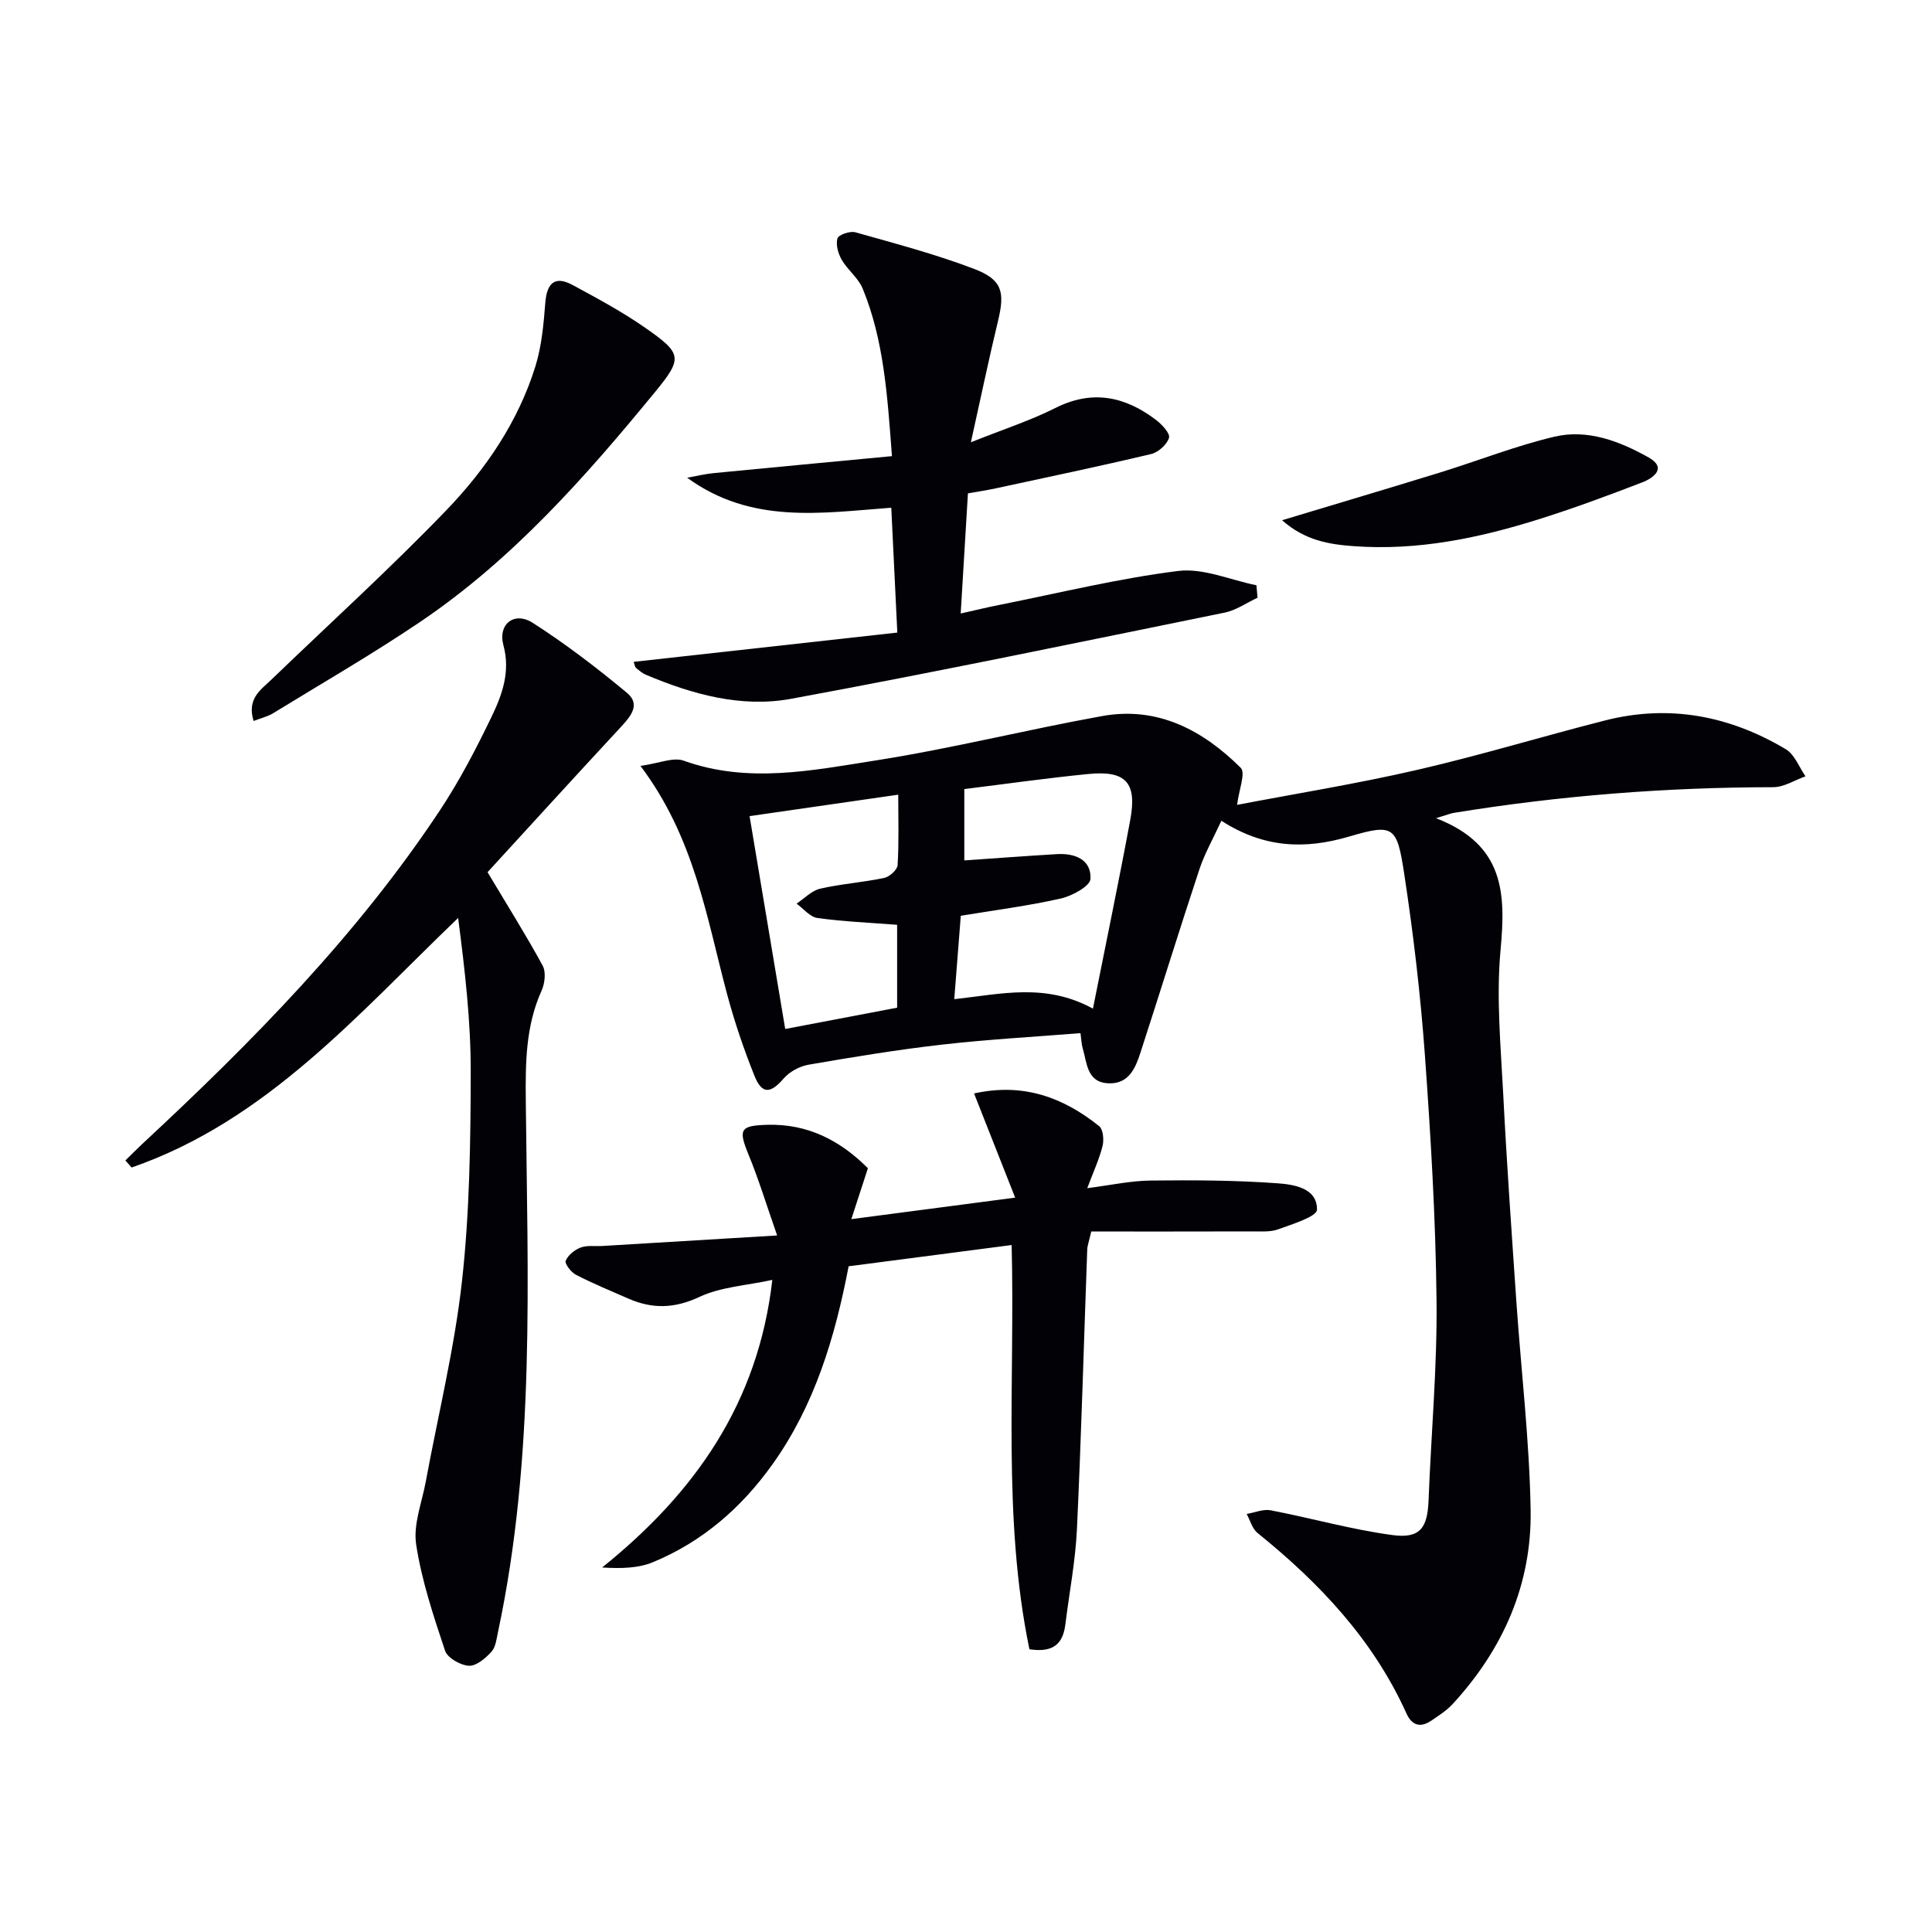
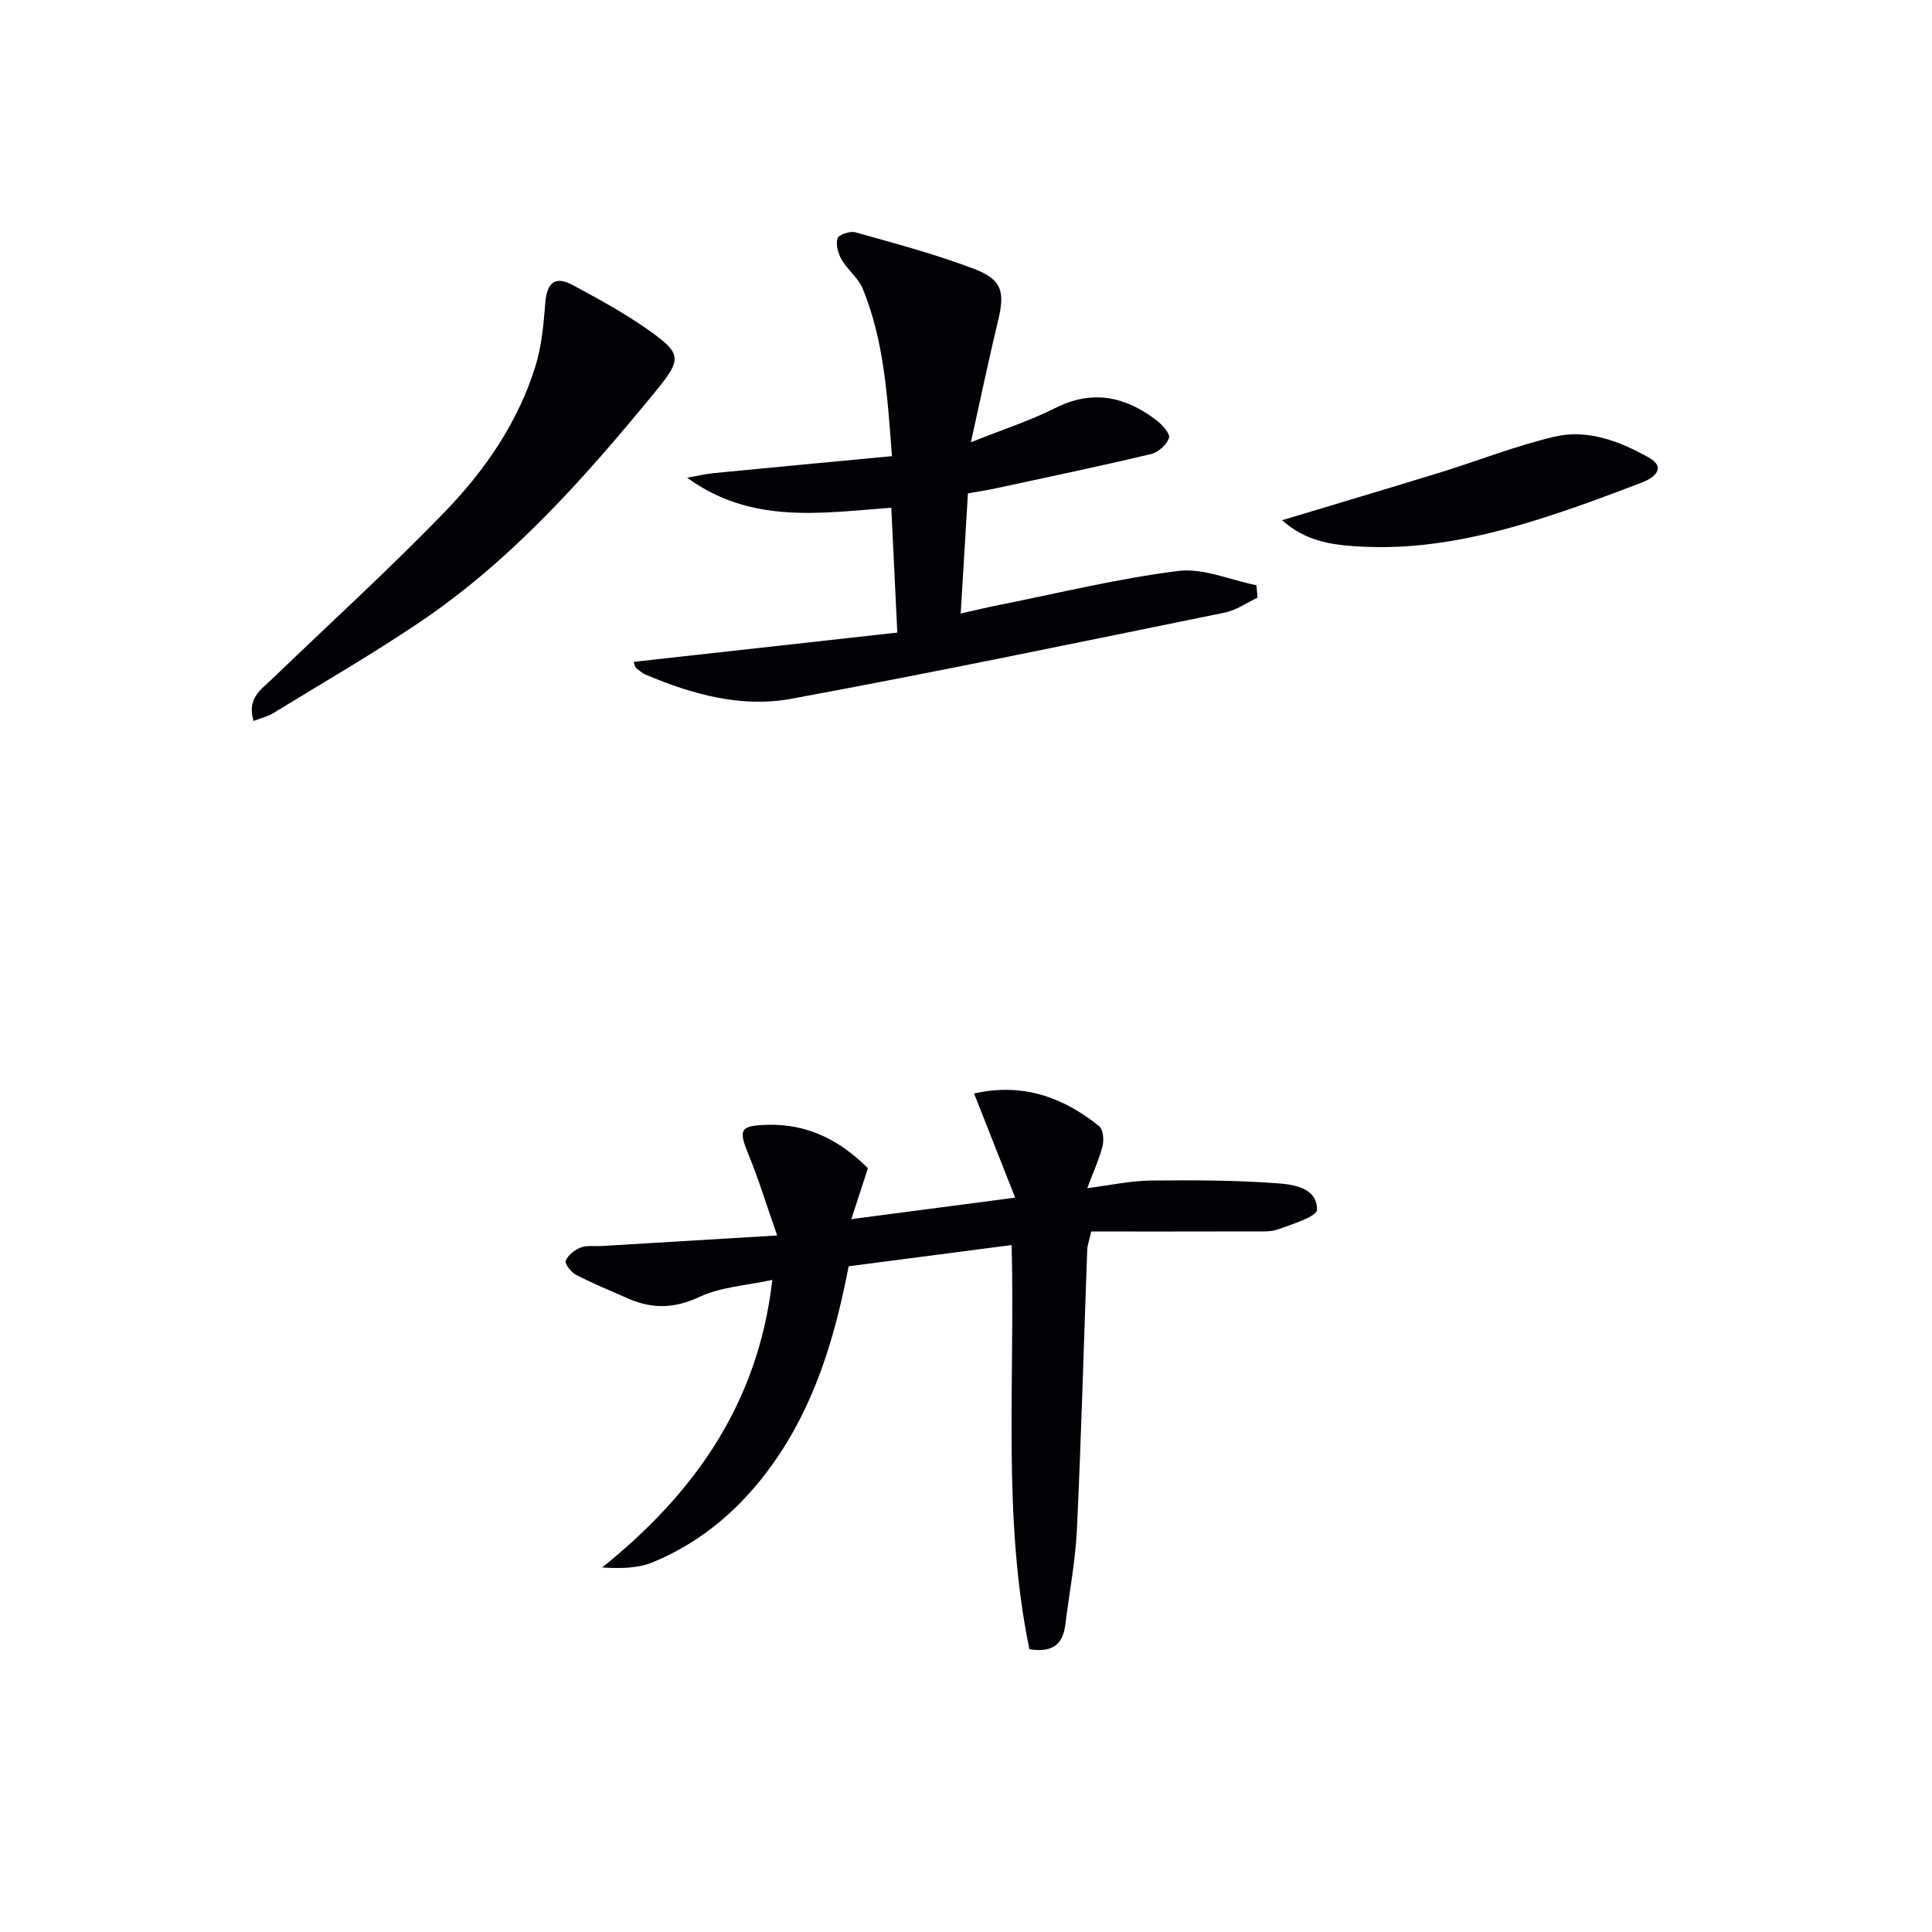
<svg xmlns="http://www.w3.org/2000/svg" enable-background="new 0 0 400 400" viewBox="0 0 400 400">
-   <path d="m297.31 169.4c14.28 5.51 14.43 15.71 13.36 27.33-.91 9.87.05 19.93.56 29.89.72 14.27 1.74 28.53 2.71 42.78.99 14.42 2.72 28.83 2.96 43.26.25 15.39-5.72 28.84-16.18 40.18-1.22 1.32-2.82 2.33-4.32 3.36-2.25 1.55-4.05 1.12-5.21-1.45-6.89-15.26-17.99-27.01-30.84-37.37-1.09-.88-1.51-2.6-2.24-3.93 1.66-.28 3.41-1.05 4.96-.76 8.43 1.62 16.74 3.99 25.22 5.13 5.73.77 7.26-1.48 7.48-7.2.53-13.79 1.8-27.59 1.65-41.37-.18-16.94-1.19-33.89-2.41-50.79-.91-12.57-2.39-25.13-4.29-37.59-1.5-9.85-2.19-10.38-11.4-7.67-9.19 2.7-17.63 2.39-26.45-3.27-1.66 3.62-3.45 6.74-4.56 10.09-4.17 12.58-8.07 25.25-12.17 37.85-1.04 3.21-2.39 6.56-6.58 6.42-4.57-.16-4.48-4.19-5.4-7.26-.24-.79-.25-1.64-.46-3.13-9.56.77-19.16 1.29-28.69 2.38-9.23 1.05-18.42 2.57-27.58 4.15-1.86.32-3.95 1.44-5.17 2.85-2.71 3.14-4.49 3.35-6.05-.53-2.22-5.53-4.15-11.22-5.69-16.98-4.24-15.86-6.72-32.32-17.92-47.2 3.86-.53 6.78-1.86 8.95-1.08 13.35 4.8 26.68 2 39.83-.06 15.7-2.46 31.17-6.36 46.83-9.18 11.46-2.07 20.83 2.92 28.67 10.72 1.06 1.05-.39 4.61-.75 7.67 12-2.3 24.73-4.35 37.26-7.24 13.08-3.01 25.95-6.94 38.97-10.25 13.26-3.37 25.76-.96 37.37 5.97 1.83 1.09 2.75 3.7 4.08 5.61-2.22.78-4.44 2.24-6.66 2.25-22.16.02-44.18 1.74-66.05 5.3-.65.08-1.25.35-3.79 1.12zm-97.66-6.03v14.77c6.37-.44 12.75-.92 19.14-1.3 3.75-.23 7.18 1.11 6.98 5.13-.08 1.5-3.8 3.53-6.15 4.06-6.73 1.52-13.61 2.4-20.7 3.57-.45 5.81-.89 11.36-1.35 17.27 9.62-1.04 18.84-3.44 28.71 1.96 2.68-13.49 5.35-26.26 7.73-39.09 1.43-7.72-.91-10.26-8.69-9.49-8.57.84-17.1 2.06-25.67 3.12zm-37.08 49.67c8-1.52 15.57-2.96 23.17-4.41 0-6.01 0-11.59 0-17.16-5.68-.44-11.12-.66-16.5-1.41-1.55-.21-2.88-1.94-4.32-2.97 1.62-1.07 3.12-2.69 4.9-3.1 4.35-1 8.85-1.3 13.23-2.22 1.11-.23 2.73-1.68 2.79-2.66.29-4.73.13-9.48.13-14.58-10.66 1.54-20.6 2.97-30.78 4.44 2.53 15.03 4.92 29.35 7.38 44.07z" fill="#010106" />
-   <path d="m100.94 180.58c4.2 7.03 8.01 13.09 11.42 19.36.71 1.32.44 3.67-.23 5.16-3.31 7.34-3.35 14.96-3.27 22.85.36 36.73 1.99 73.55-5.74 109.87-.31 1.44-.48 3.18-1.38 4.17-1.23 1.35-3.15 2.98-4.68 2.89-1.75-.11-4.42-1.63-4.92-3.13-2.4-7.2-4.84-14.51-5.98-21.98-.63-4.14 1.19-8.67 1.99-13 2.55-13.84 5.95-27.58 7.5-41.52 1.59-14.33 1.78-28.86 1.81-43.31.02-10.55-1.21-21.1-2.61-31.89-20.84 20.01-39.65 41.98-67.6 51.67-.43-.49-.86-.97-1.29-1.46 1.18-1.15 2.33-2.33 3.53-3.45 22.72-21.11 44.44-43.14 61.65-69.13 4.02-6.08 7.42-12.62 10.59-19.19 2.21-4.58 3.99-9.36 2.5-14.89-1.19-4.4 2.26-7.09 6.08-4.64 6.8 4.36 13.26 9.31 19.49 14.48 2.94 2.44.71 4.96-1.36 7.19-9.57 10.32-19.05 20.72-27.5 29.95z" fill="#010106" />
-   <path d="m175.7 262.17c-2.85 14.85-7.06 28.78-15.73 40.95-6.41 9-14.51 16.06-24.75 20.3-3.03 1.26-6.54 1.36-10.55 1.11 19.17-15.42 32.31-33.99 35.23-59.54-5.37 1.17-10.67 1.44-15.11 3.53-5.18 2.43-9.77 2.5-14.72.33-3.64-1.59-7.32-3.11-10.84-4.93-1-.52-2.35-2.29-2.11-2.89.49-1.17 1.85-2.27 3.1-2.74 1.33-.5 2.95-.23 4.44-.32 11.59-.69 23.17-1.39 36.24-2.18-2.23-6.38-3.84-11.68-5.94-16.78-2.13-5.2-1.74-5.97 3.94-6.13 8.39-.23 15.08 3.27 20.79 8.99-1.04 3.21-2.04 6.27-3.43 10.54 11.68-1.53 22.25-2.92 33.92-4.45-3.04-7.71-5.73-14.54-8.51-21.57 10.18-2.27 18.48.82 25.9 6.77.83.67 1.02 2.84.7 4.12-.68 2.71-1.88 5.29-3.17 8.72 4.79-.61 8.94-1.53 13.11-1.58 8.77-.1 17.58-.07 26.32.57 3.35.25 8.2.96 8.14 5.47-.02 1.42-5.09 2.98-8.01 4.05-1.64.6-3.61.43-5.43.44-11.12.03-22.24.02-33.3.02-.5 2.2-.81 2.96-.83 3.73-.7 19.29-1.23 38.58-2.13 57.86-.31 6.61-1.58 13.17-2.4 19.76-.47 3.77-2.26 5.94-7.44 5.14-5.63-27.23-2.96-55.18-3.68-83.69-11.49 1.51-22.58 2.95-33.75 4.4z" fill="#010106" />
+   <path d="m175.7 262.17c-2.85 14.85-7.06 28.78-15.73 40.95-6.41 9-14.51 16.06-24.75 20.3-3.03 1.26-6.54 1.36-10.55 1.11 19.17-15.42 32.31-33.99 35.23-59.54-5.37 1.17-10.67 1.44-15.11 3.53-5.18 2.43-9.77 2.5-14.72.33-3.64-1.59-7.32-3.11-10.84-4.93-1-.52-2.35-2.29-2.11-2.89.49-1.17 1.85-2.27 3.1-2.74 1.33-.5 2.95-.23 4.44-.32 11.59-.69 23.17-1.39 36.24-2.18-2.23-6.38-3.84-11.68-5.94-16.78-2.13-5.2-1.74-5.97 3.94-6.13 8.39-.23 15.08 3.27 20.79 8.99-1.04 3.21-2.04 6.27-3.43 10.54 11.68-1.53 22.25-2.92 33.92-4.45-3.04-7.71-5.73-14.54-8.51-21.57 10.18-2.27 18.48.82 25.9 6.77.83.67 1.02 2.84.7 4.12-.68 2.71-1.88 5.29-3.17 8.72 4.79-.61 8.94-1.53 13.11-1.58 8.77-.1 17.58-.07 26.32.57 3.35.25 8.2.96 8.14 5.47-.02 1.42-5.09 2.98-8.01 4.05-1.64.6-3.61.43-5.43.44-11.12.03-22.24.02-33.3.02-.5 2.2-.81 2.96-.83 3.73-.7 19.29-1.23 38.58-2.13 57.86-.31 6.61-1.58 13.17-2.4 19.76-.47 3.77-2.26 5.94-7.44 5.14-5.63-27.23-2.96-55.18-3.68-83.69-11.49 1.51-22.58 2.95-33.75 4.4" fill="#010106" />
  <path d="m260.36 123.75c-2.26 1.05-4.42 2.6-6.79 3.08-29.9 6.09-59.78 12.32-89.78 17.85-10.31 1.9-20.47-.92-30.11-5-.74-.32-1.39-.89-2.02-1.42-.21-.18-.23-.58-.47-1.23 18.19-2.02 36.31-4.03 54.59-6.06-.45-9.25-.84-17.32-1.25-25.85-14.43 1.06-28.93 3.5-42.26-6.21 1.84-.33 3.67-.78 5.53-.96 12.18-1.19 24.36-2.32 36.87-3.51-.95-12.57-1.66-23.97-6.06-34.69-.9-2.2-3.1-3.83-4.33-5.94-.74-1.28-1.27-3.13-.9-4.44.21-.75 2.6-1.59 3.7-1.28 8.28 2.34 16.65 4.54 24.67 7.61 5.77 2.21 6.32 4.78 4.89 10.7-1.89 7.83-3.53 15.72-5.63 25.17 6.91-2.76 12.38-4.52 17.45-7.08 7.67-3.87 14.45-2.44 20.88 2.45 1.22.93 2.96 2.8 2.69 3.7-.42 1.4-2.21 3-3.69 3.36-10.64 2.53-21.35 4.77-32.05 7.08-1.92.41-3.86.71-5.89 1.07-.5 8.26-.98 16.19-1.5 24.87 3.08-.69 5.56-1.3 8.06-1.79 12.31-2.45 24.56-5.47 36.99-7.02 5.19-.64 10.77 1.88 16.18 2.96.08.87.15 1.72.23 2.58z" fill="#010106" />
  <path d="m52.5 149.27c-1.42-4.66 1.51-6.46 3.7-8.57 12.09-11.65 24.54-22.95 36.18-35.03 8.2-8.52 14.93-18.39 18.49-29.89 1.29-4.18 1.68-8.7 2.03-13.1.33-4.18 2.05-5.63 5.68-3.66 5.1 2.76 10.25 5.53 15 8.84 7.65 5.33 7.8 6.27 2.1 13.23-14.48 17.65-29.58 34.76-48.67 47.65-9.9 6.69-20.28 12.68-30.47 18.93-1.07.66-2.37.96-4.04 1.6z" fill="#010106" />
  <path d="m265.44 107.71c11.57-3.49 22.18-6.64 32.76-9.9 7.89-2.44 15.62-5.51 23.64-7.4 6.88-1.62 13.54.96 19.5 4.31 3.85 2.17.99 4.26-1.36 5.16-7.11 2.74-14.26 5.39-21.53 7.67-12.39 3.89-25.04 6.49-38.15 5.53-5.09-.37-10.1-1.16-14.86-5.37z" fill="#010106" />
</svg>